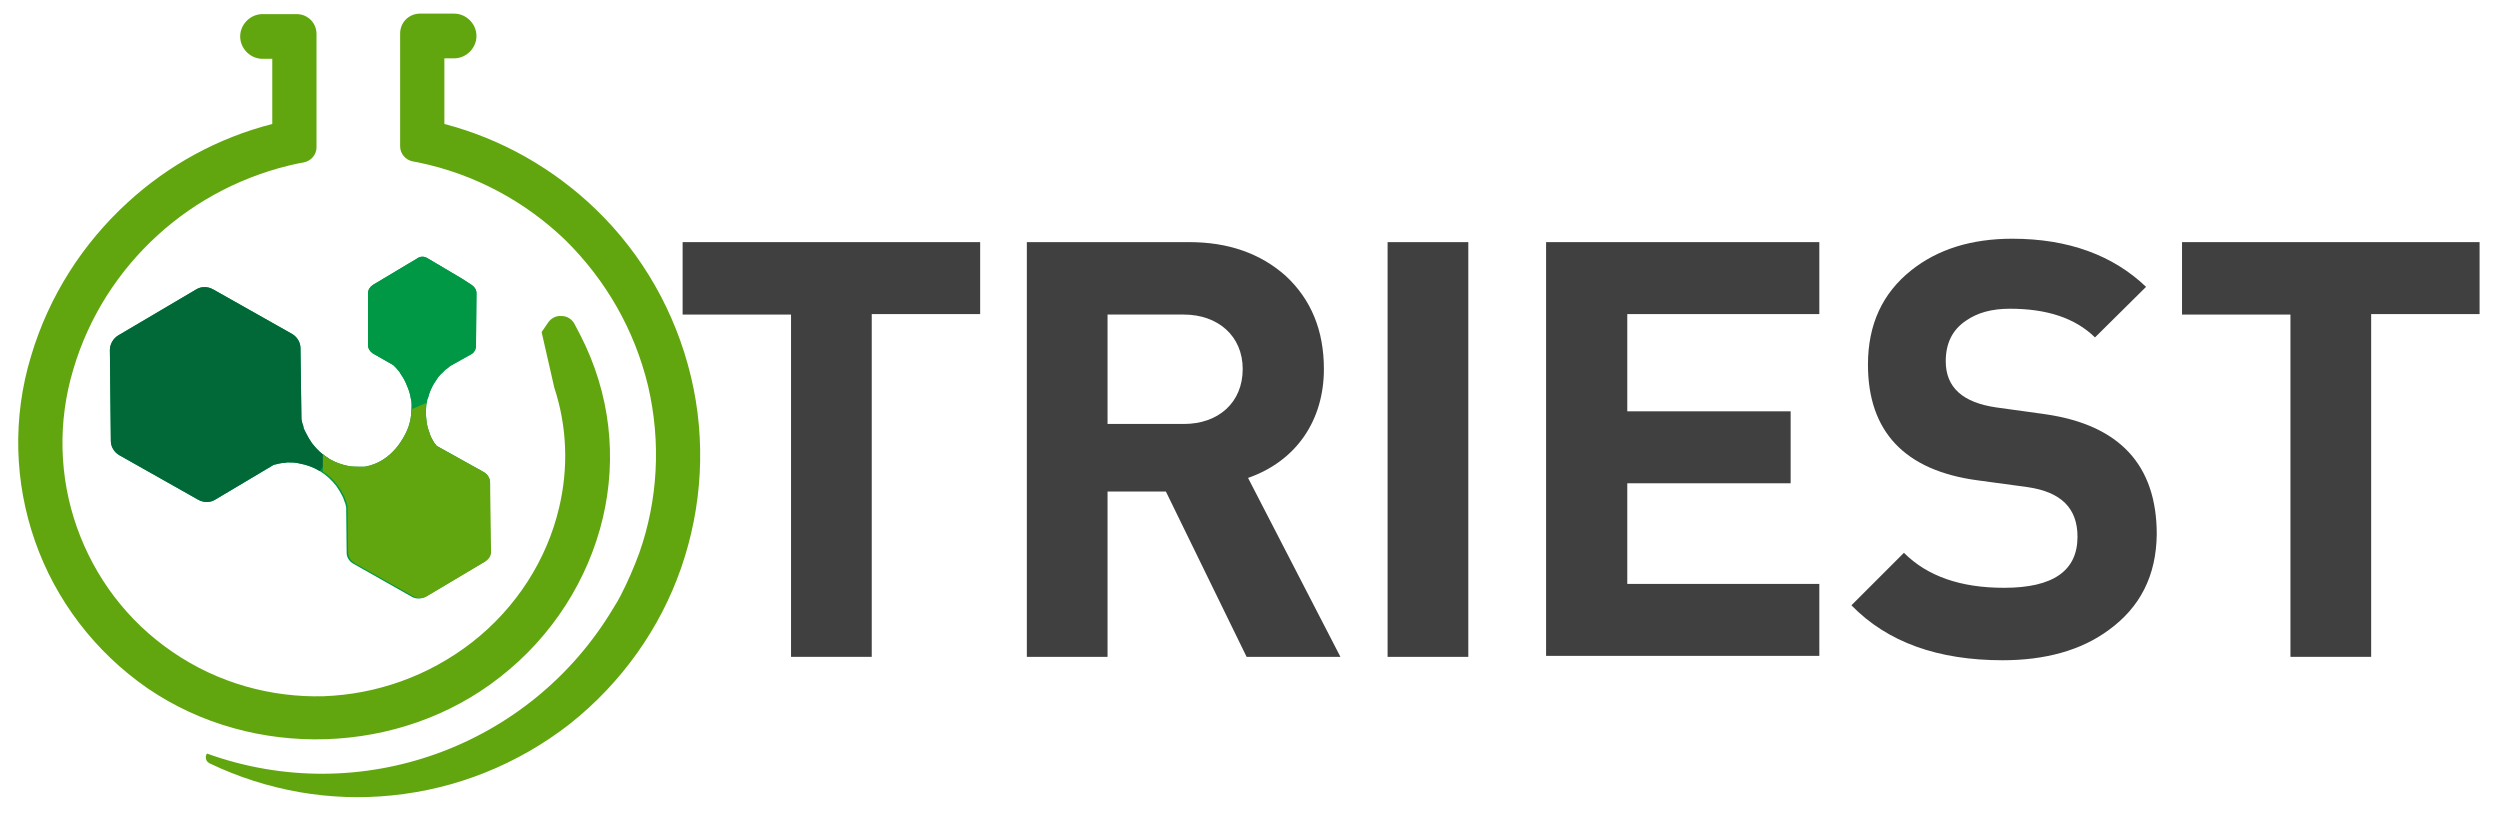
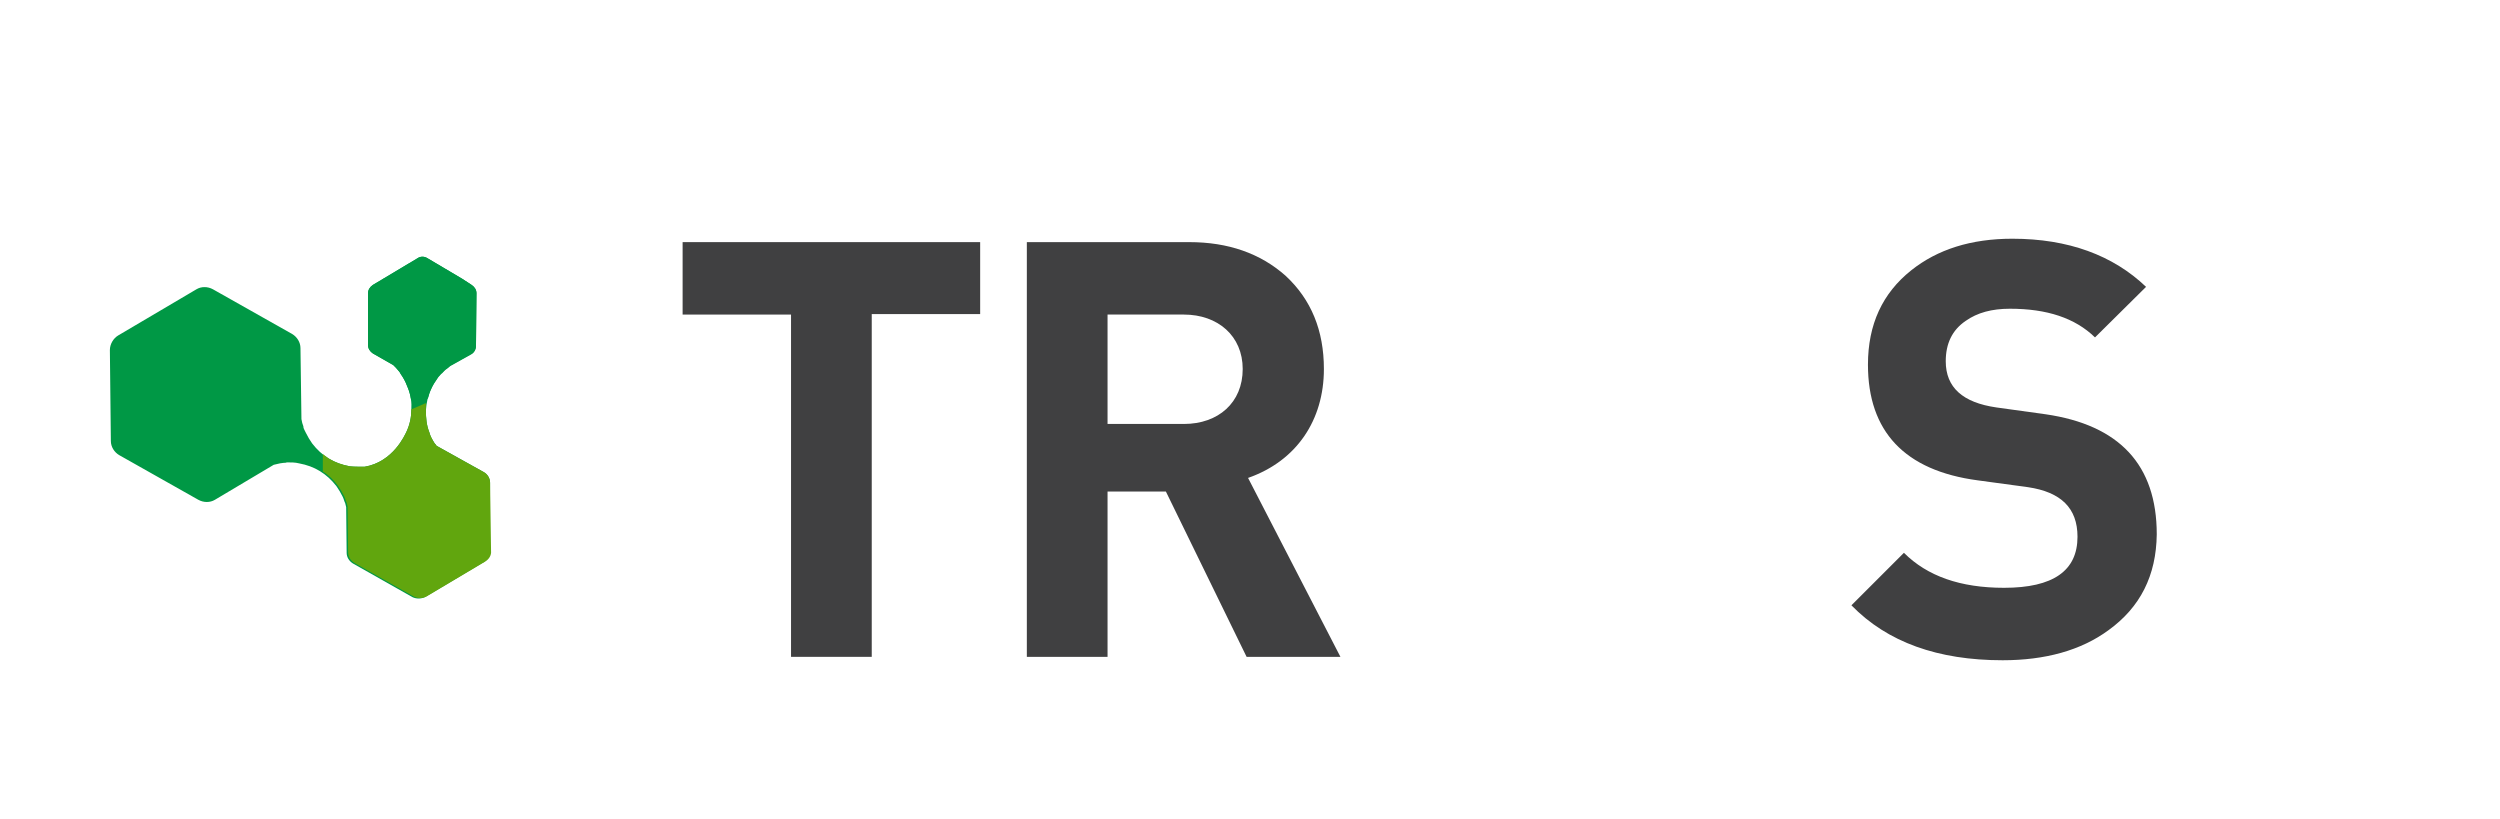
<svg xmlns="http://www.w3.org/2000/svg" version="1.1" id="Layer_1" x="0px" y="0px" viewBox="0 0 514.2 168.5" style="enable-background:new 0 0 514.2 168.5;" xml:space="preserve">
  <style type="text/css">
	.st0{display:none;fill:#404041;}
	.st1{fill:#FFFFFF;}
	.st2{fill-rule:evenodd;clip-rule:evenodd;fill:#FFFFFF;}
	.st3{fill:#009579;}
	.st4{fill:#404041;}
	.st5{fill-rule:evenodd;clip-rule:evenodd;fill:#61A60E;}
	.st6{fill:#009845;}
	.st7{fill:#006937;}
	.st8{fill:#61A60E;}
</style>
  <g>
    <path class="st4" d="M179.3,64.7v70.4h-16.6V64.7h-22.3V49.8h61.2v14.8H179.3z" />
    <path class="st4" d="M256.4,135.1l-16.6-34h-12v34h-16.6V49.8h33.4c8,0,14.6,2.3,19.8,6.9c5.3,4.9,7.9,11.3,7.9,19.2   c0,10.5-5.6,18.9-15.6,22.4l19,36.8H256.4z M243.5,64.7h-15.7v22.5h15.7c7.1,0,12.1-4.4,12.1-11.3   C255.6,69.1,250.5,64.7,243.5,64.7z" />
-     <path class="st4" d="M285.4,135.1V49.8h16.6v85.3H285.4z" />
-     <path class="st4" d="M318,135.1V49.8h56.2v14.8h-39.5v20h33.6v14.8h-33.6v20.7h39.5v14.8H318z" />
    <path class="st4" d="M433.7,129.6c-5.7,4.2-13.1,6.2-21.8,6.2c-13.3,0-23.7-3.7-31.1-11.3l10.8-10.8c4.8,4.8,11.6,7.2,20.6,7.2   c10.1,0,15.1-3.5,15.1-10.5c0-5.9-3.4-9.2-10.2-10.2l-10.3-1.4c-15.1-2-22.6-10.1-22.6-23.8c0-8.3,3-14.7,8.9-19.4   c5.4-4.3,12.3-6.5,20.8-6.5c11.5,0,20.7,3.4,27.5,9.9l-10.5,10.4c-4.1-4-9.9-5.9-17.5-5.9c-3.7,0-6.7,0.8-9.1,2.5   c-2.8,1.9-4.1,4.7-4.1,8.3c0,5.4,3.5,8.5,10.4,9.5l10.1,1.4c15.2,2.2,22.9,10.4,22.9,24.7C443.5,118.4,440.2,124.9,433.7,129.6z" />
-     <path class="st4" d="M487.7,64.7v70.4h-16.6V64.7h-22.3V49.8H510v14.8H487.7z" />
  </g>
-   <path class="st5" d="M133.3,79.4c2.7,11.6,2,23.5-1.8,34.3c-1.1,3-2.4,6-3.9,8.9c-0.4,0.8-0.9,1.6-1.4,2.4c0,0,0,0,0,0  c-17,28.6-52,41.4-83.6,30l-0.1,0.1c-0.2,0.3-0.2,0.7-0.1,1.1c0.1,0.4,0.4,0.6,0.7,0.8c11.9,5.7,24.9,7.9,37.5,6.6  c13.1-1.3,25.8-6.3,36.6-14.7c10.7-8.5,18.6-19.7,22.9-32.1c4.3-12.4,5.2-26.1,2-39.4c-3.2-13.3-10-25.1-19.5-34.3  c-8.6-8.3-19.3-14.5-31.2-17.6V12h2c2.5,0,4.6-2.1,4.6-4.6c0-2.5-2.1-4.6-4.6-4.6h-7c-2.3,0-4.1,1.8-4.1,4.1v23.2  c0,1.5,1.1,2.8,2.6,3.1l1.1,0.2c11.7,2.4,22.1,8.1,30.3,16C124.6,57.6,130.5,67.8,133.3,79.4 M108.5,103.7 M114,79.7  c2.7,8.2,2.9,16.7,1,24.7c-2.5,10.7-8.8,20.6-17.9,27.7c-9,7-19.7,10.7-30.5,11.1c-10.8,0.3-21.8-2.7-31.1-9.1  c-9.4-6.4-16.1-15.5-19.7-25.7c-3.6-10.2-4-21.6-0.7-32.5l0,0c3.2-10.8,9.3-20.2,17.3-27.5c8-7.3,18-12.5,29-14.8l1.1-0.2  c1.5-0.3,2.6-1.6,2.6-3.1V7c0-2.3-1.8-4.1-4.1-4.1h-7c-2.5,0-4.6,2.1-4.6,4.6c0,2.5,2.1,4.6,4.6,4.6h2v13.4  C44.7,28.4,34.6,34,26.3,41.6C17.1,50,10.1,60.8,6.4,73.2l0,0C2.5,86,3,99.3,7.2,111.3c4.2,12,12.2,22.7,23.2,30.3  c21.7,14.8,51.9,13.8,72.4-2.3c10.8-8.4,18.2-20.1,21.2-32.8c2.9-12.3,1.6-25.5-4.7-37.7l-1.1-2.1c-0.5-1-1.5-1.7-2.7-1.7  c-1.2-0.1-2.2,0.5-2.8,1.4l-1.3,1.9" />
  <path class="st6" d="M100.8,99.3c0-0.9-0.5-1.7-1.3-2.2l-9.7-5.4c-0.1-0.2-0.3-0.4-0.4-0.5c-0.5-0.8-0.9-1.5-1.1-2.3  c-0.6-1.5-0.7-3-0.7-4.5c0.1-1.5,0.4-3,1.1-4.5c0.3-0.7,0.8-1.5,1.3-2.2c0.1-0.2,0.3-0.4,0.4-0.5c0.2-0.2,0.3-0.4,0.5-0.5  c0.3-0.3,0.6-0.7,1.1-1l0.6-0.5l0,0l4.3-2.4c0.6-0.3,1-1,1-1.7L98,60.3c0-0.7-0.4-1.3-1-1.7L95,57.3c0.1-0.1,0.1-0.1,0.1-0.1  c0,0-0.1,0.1-0.1,0.1l-7.1-4.2c-0.3-0.2-0.7-0.3-1-0.3c-0.4,0-0.7,0.1-1,0.3l-9.2,5.5c-0.6,0.4-1,1-1,1.7L75.7,71  c0,0.7,0.4,1.3,1,1.7l4.2,2.4l0,0c0.4,0.4,0.8,0.8,1.1,1.2c0.2,0.2,0.3,0.4,0.4,0.6c0.1,0.2,0.3,0.4,0.4,0.6  c0.5,0.8,0.8,1.5,1.1,2.3c0.6,1.5,0.8,3,0.7,4.5c0,1.5-0.3,3-1,4.5C83.3,89.4,80.9,95,75,96c-0.2,0-0.4,0-0.5,0  c-0.9,0-1.8,0-2.6-0.1c-1.6-0.3-3-0.8-4.3-1.6c-1.3-0.8-2.4-1.8-3.4-3.1c-0.5-0.7-0.9-1.4-1.3-2.2c-0.1-0.2-0.2-0.4-0.3-0.6  c-0.1-0.2-0.2-0.4-0.2-0.7c-0.2-0.5-0.3-0.9-0.4-1.5l-0.2-14.6c0-1.2-0.7-2.3-1.7-2.9l-16.3-9.2c-1.1-0.6-2.4-0.6-3.4,0L24.3,69  c-1,0.6-1.7,1.8-1.7,3l0.2,18.7c0,1.2,0.7,2.3,1.7,2.9l16.3,9.2c1.1,0.6,2.4,0.6,3.4,0l12.1-7.2c0.4-0.1,0.9-0.2,1.3-0.3  c0.2,0,0.5-0.1,0.7-0.1c0.2,0,0.5,0,0.7-0.1c0.9,0,1.7,0,2.5,0.2c1.6,0.3,3,0.8,4.3,1.6c1.3,0.8,2.4,1.8,3.4,3.1  c0.5,0.7,0.9,1.4,1.3,2.2c0.2,0.4,0.3,0.9,0.5,1.3c0.1,0.3,0.1,0.5,0.2,0.8l0.1,9.4c0,0.9,0.5,1.7,1.3,2.2l12.2,6.9  c0.8,0.4,1.8,0.4,2.6,0l12.1-7.2c0.8-0.5,1.3-1.3,1.2-2.2L100.8,99.3z" />
-   <path class="st7" d="M67.6,94.3c-1.3-0.8-2.4-1.8-3.4-3.1c-0.5-0.7-0.9-1.4-1.3-2.2c-0.1-0.2-0.2-0.4-0.3-0.6  c-0.1-0.2-0.2-0.4-0.2-0.7c-0.2-0.5-0.3-0.9-0.4-1.5l-0.2-14.6c0-1.2-0.7-2.3-1.7-2.9l-16.3-9.2c-1.1-0.6-2.4-0.6-3.4,0L24.3,69  c-1,0.6-1.7,1.8-1.7,3l0.2,18.7c0,1.2,0.7,2.3,1.7,2.9l16.3,9.2c1.1,0.6,2.4,0.6,3.4,0l12.1-7.2c0.4-0.1,0.9-0.2,1.3-0.3  c0.2,0,0.5-0.1,0.7-0.1c0.2,0,0.5,0,0.7-0.1c0.9,0,1.7,0,2.5,0.2c1.6,0.3,3,0.8,4.3,1.6" />
  <path class="st8" d="M99.5,97.1l-9.7-5.4c-0.1-0.2-0.3-0.4-0.4-0.5c-0.5-0.8-0.9-1.5-1.1-2.3c-0.6-1.5-0.7-3-0.7-4.5  c0-0.1,0-1.5,0-1.5l-3,1.3c0,0,0,0.1,0,0.1c0,1.5-0.3,3-1,4.5C83.3,89.4,80.9,95,75,96c-0.2,0-0.4,0-0.5,0c-0.9,0-1.8,0-2.6-0.1  c-1.6-0.3-3-0.8-4.3-1.6c-0.4-0.3-0.8-0.6-1.2-0.9V97c1.2,0.7,2.2,1.7,3.1,2.9c0.5,0.7,0.9,1.4,1.3,2.2c0.2,0.4,0.3,0.9,0.5,1.3  c0.1,0.3,0.1,0.5,0.2,0.8l0.1,9.4c0,0.9,0.5,1.7,1.3,2.2l12.2,6.9c0.8,0.4,1.8,0.4,2.6,0l12.1-7.2c0.8-0.5,1.3-1.3,1.2-2.2l-0.2-14  C100.8,98.4,100.3,97.5,99.5,97.1z" />
  <path class="st6" d="M76.7,72.7l4.2,2.4l0,0c0.4,0.4,0.8,0.8,1.1,1.2c0.2,0.2,0.3,0.4,0.4,0.6c0.1,0.2,0.3,0.4,0.4,0.6  c0.5,0.8,0.8,1.5,1.1,2.3c0.3,0.7,0.5,1.5,0.6,2.2h3.5c0.2-0.7,0.4-1.4,0.7-2c0.3-0.7,0.8-1.5,1.3-2.2c0.1-0.2,0.3-0.4,0.4-0.5  c0.2-0.2,0.3-0.4,0.5-0.5c0.3-0.3,0.6-0.7,1.1-1l0.6-0.5l0,0l4.3-2.4c0.6-0.3,1-1,1-1.7L98,60.3c0-0.7-0.4-1.3-1-1.7L95,57.3  c0.1-0.1,0.1-0.1,0.1-0.1c0,0-0.1,0.1-0.1,0.1l-7.1-4.2c-0.3-0.2-0.7-0.3-1-0.3c-0.4,0-0.7,0.1-1,0.3l-9.2,5.5c-0.6,0.4-1,1-1,1.7  L75.7,71C75.7,71.7,76.1,72.3,76.7,72.7z" />
</svg>